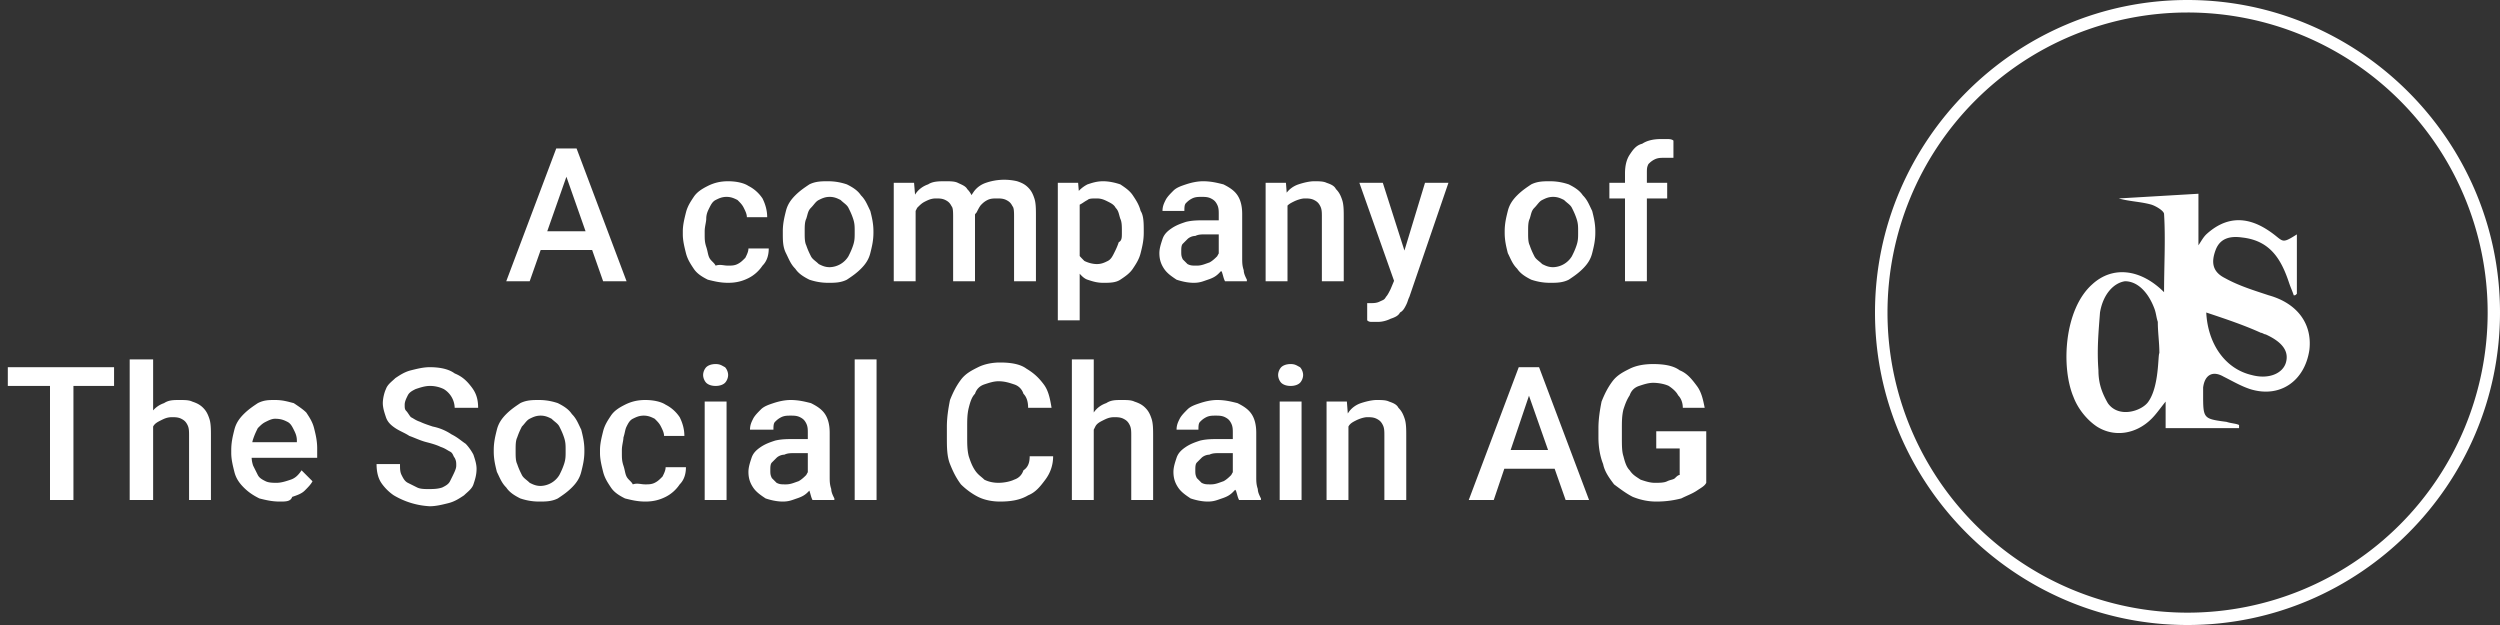
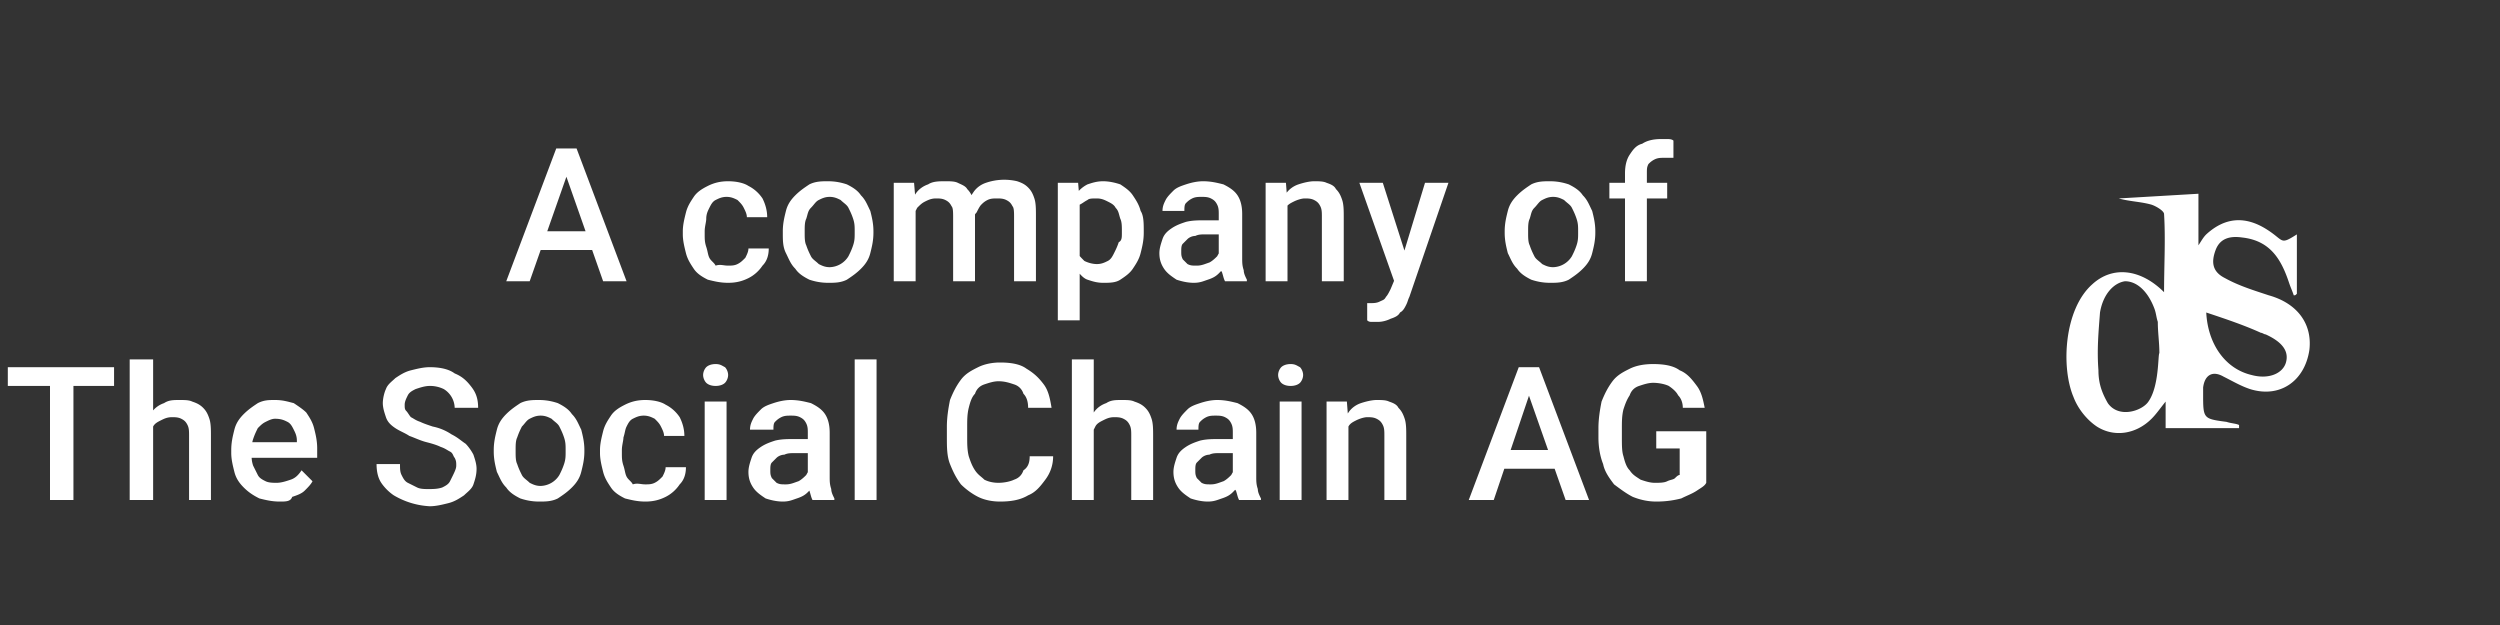
<svg xmlns="http://www.w3.org/2000/svg" version="1.1" id="Ebene_1" x="0" y="0" viewBox="0 0 160 40" xml:space="preserve">
  <rect x="0" y="0" width="160" height="40" fill="#333333" stroke="none" />
  <style>.st0{fill:#fff}</style>
-   <path class="st0" d="M140 40c-11 0-20-9-20-20s9-20 20-20 20 9 20 20-9 20-20 20zm0-39.2a19.2 19.2 0 1 0 .01 38.41A19.2 19.2 0 0 0 140 .8z" />
  <path class="st0" d="M146.3 23.2c-.2.7-1.1 1.1-2.2.8-1.7-.4-2.8-2-2.9-4 1.2.4 2.4.8 3.5 1.3.1 0 .2.1.3.1 1.1.5 1.5 1.1 1.3 1.8zm-8.8 2.5c-.4.6-1.9 1.1-2.6.1-.4-.7-.6-1.3-.6-2.1-.1-1.3 0-2.4.1-3.7.2-1.2.9-1.9 1.6-2 .8 0 1.5.7 1.9 1.8.1.3.1.5.2.8 0 .7.1 1.3.1 2-.1.1 0 2.1-.7 3.1zm7.7-6.8c-.9-.3-1.9-.6-2.8-1.1-.8-.4-.9-1-.6-1.8.3-.8 1-.9 1.7-.8 1.8.2 2.5 1.4 3 2.9.1.3.2.5.3.8.1 0 .1 0 .2-.1V15c-1.1.7-.8.4-1.9-.3-1.4-.9-2.7-.8-3.9.3-.2.2-.3.4-.5.7v-3.3l-5.1.3c.7.2 1.4.2 2.1.4.3.1.8.4.8.6.1 1.6 0 3.3 0 5-1.5-1.5-3.3-1.7-4.6-.5-1.8 1.6-2 5.3-1.2 7.2.3.8.9 1.5 1.5 1.9 1.1.7 2.5.5 3.5-.5.3-.3.5-.6.9-1.1v1.7h4.7v-.2c-.2-.1-.5-.1-.8-.2-1.5-.2-1.5-.2-1.5-1.8v-.4c.1-.8.6-1.1 1.3-.7.6.3 1.1.6 1.7.8 1.9.6 3.5-.5 3.8-2.5.2-1.7-.8-3-2.6-3.5zM36.5 10.6 33.9 18h-1.5l3.2-8.5h1l-.1 1.1zm2.1 7.4L36 10.6l-.1-1.1h1l3.2 8.5h-1.5zm-.1-3.2V16h-4.6v-1.2h4.6zM46.6 17c.2 0 .4 0 .6-.1.2-.1.3-.2.5-.4.1-.2.2-.4.2-.6h1.3c0 .4-.1.8-.4 1.1-.2.3-.5.6-.9.8-.4.2-.8.3-1.3.3s-.9-.1-1.3-.2c-.4-.2-.7-.4-.9-.7-.2-.3-.4-.6-.5-1-.1-.4-.2-.8-.2-1.2v-.2c0-.4.1-.8.2-1.2.1-.4.3-.7.5-1 .2-.3.5-.5.9-.7.4-.2.8-.3 1.3-.3s1 .1 1.3.3c.4.2.7.5.9.8.2.4.3.8.3 1.2h-1.3c0-.2-.1-.4-.2-.6-.1-.2-.2-.3-.4-.5-.2-.1-.4-.2-.7-.2-.3 0-.5.1-.7.2-.2.1-.3.3-.4.5-.1.2-.2.4-.2.7 0 .2-.1.5-.1.8v.2c0 .3 0 .5.1.8s.1.5.2.7c.1.2.3.3.4.5.3-.1.5 0 .8 0zM50.1 14.9v-.1c0-.5.1-.9.2-1.3s.3-.7.6-1c.3-.3.6-.5.9-.7.4-.2.8-.2 1.2-.2.5 0 .9.1 1.2.2.4.2.7.4.9.7.3.3.4.6.6 1 .1.4.2.8.2 1.3v.1c0 .5-.1.9-.2 1.3s-.3.7-.6 1c-.3.3-.6.5-.9.7-.4.2-.8.2-1.2.2-.5 0-.9-.1-1.2-.2-.4-.2-.7-.4-.9-.7-.3-.3-.4-.6-.6-1-.2-.4-.2-.8-.2-1.3zm1.4-.1v.1c0 .3 0 .6.1.8.1.3.2.5.3.7.1.2.3.3.5.5.2.1.4.2.7.2a1.45 1.45 0 0 0 1.2-.7c.1-.2.2-.4.3-.7.1-.3.1-.5.1-.8v-.1c0-.3 0-.5-.1-.8-.1-.3-.2-.5-.3-.7-.1-.2-.3-.3-.5-.5-.2-.1-.4-.2-.7-.2s-.5.1-.7.2c-.2.1-.3.3-.5.5s-.2.4-.3.7c-.1.2-.1.5-.1.8zM58.6 12.9V18h-1.4v-6.3h1.3l.1 1.2zm-.2 1.7h-.5c0-.4.1-.8.2-1.2.1-.4.3-.7.5-1 .2-.3.5-.5.8-.6.3-.2.7-.2 1.1-.2.3 0 .6 0 .8.1.2.1.5.2.6.4.2.2.3.4.4.7.1.3.1.6.1 1V18H61v-4.1c0-.3 0-.6-.1-.7-.1-.2-.2-.3-.4-.4-.2-.1-.4-.1-.6-.1-.3 0-.5.1-.7.2-.2.1-.3.2-.5.4l-.3.6v.7zm3.9-.4-.7.1c0-.4.1-.7.2-1.1.1-.3.3-.6.5-.9.2-.3.5-.5.8-.6a3.6 3.6 0 0 1 2-.1c.3.1.5.2.7.4.2.2.3.4.4.7.1.3.1.7.1 1.1V18h-1.4v-4.1c0-.3 0-.6-.1-.7-.1-.2-.2-.3-.4-.4-.2-.1-.4-.1-.6-.1-.2 0-.4 0-.6.1-.2.1-.3.2-.4.3-.1.1-.2.3-.3.5-.2.2-.2.4-.2.6zM69.1 12.9v7.6h-1.4v-8.8H69l.1 1.2zm4.1 1.9v.1c0 .5-.1.9-.2 1.3s-.3.7-.5 1c-.2.3-.5.5-.8.7-.3.2-.7.2-1.1.2-.4 0-.7-.1-1-.2-.3-.1-.5-.4-.7-.6-.2-.3-.4-.6-.5-.9l-.3-1.2v-.5c.1-.5.1-.9.3-1.3.1-.4.3-.7.5-1 .2-.3.5-.5.7-.6.3-.1.6-.2 1-.2s.8.1 1.1.2c.3.2.6.4.8.7.2.3.4.6.5 1 .2.3.2.8.2 1.3zm-1.4.1v-.1c0-.3 0-.6-.1-.8-.1-.3-.1-.5-.3-.7-.1-.2-.3-.3-.5-.4-.2-.1-.4-.2-.7-.2-.3 0-.5 0-.6.1-.2.1-.3.2-.5.3-.1.1-.2.3-.3.5-.1.2-.1.4-.1.6v1.1c0 .3.1.5.2.8.1.2.3.4.5.6.2.1.5.2.8.2.3 0 .5-.1.7-.2.2-.1.3-.3.4-.5.1-.2.2-.4.3-.7.2-.1.2-.3.2-.6zM78 16.7v-3c0-.2 0-.4-.1-.6-.1-.2-.2-.3-.4-.4-.2-.1-.4-.1-.6-.1-.2 0-.4 0-.6.1-.2.1-.3.2-.4.3-.1.1-.1.3-.1.5h-1.4c0-.3.1-.5.2-.7.1-.2.3-.4.5-.6.2-.2.5-.3.8-.4.3-.1.7-.2 1.1-.2.5 0 .9.1 1.3.2.4.2.7.4.9.7.2.3.3.7.3 1.2v2.8c0 .3 0 .5.1.8 0 .2.1.4.2.6v.1h-1.4c-.1-.2-.1-.3-.2-.6-.2-.2-.2-.4-.2-.7zm.2-2.6v.9h-1c-.3 0-.5 0-.7.1-.2 0-.4.1-.5.2l-.3.3c-.1.1-.1.3-.1.5s0 .3.1.5l.3.3c.2.1.3.1.6.1s.5-.1.8-.2c.2-.1.4-.3.5-.4.1-.2.2-.3.2-.5l.5.6c0 .2-.1.3-.2.5s-.3.4-.4.5c-.2.2-.4.3-.7.4-.3.1-.5.2-.9.2s-.8-.1-1.1-.2c-.3-.2-.6-.4-.8-.7-.2-.3-.3-.6-.3-1 0-.3.1-.6.2-.9.1-.3.3-.5.6-.7.3-.2.6-.3.9-.4.4-.1.8-.1 1.2-.1h1.1zM82.4 13v5H81v-6.3h1.3l.1 1.3zm-.3 1.6h-.5c0-.4.1-.9.2-1.2.1-.4.3-.7.5-1 .2-.3.5-.5.8-.6.3-.1.7-.2 1-.2.3 0 .6 0 .8.1.3.1.5.2.6.4.2.2.3.4.4.7.1.3.1.7.1 1.1V18h-1.4v-4.1c0-.3 0-.5-.1-.7-.1-.2-.2-.3-.4-.4-.2-.1-.4-.1-.6-.1-.2 0-.5.1-.7.2-.2.1-.4.2-.5.4l-.3.6c.1.2.1.4.1.7zM89.5 17.3l1.7-5.6h1.5L90.2 19c-.1.2-.1.3-.2.5s-.2.4-.4.5c-.1.2-.3.3-.6.4-.2.1-.5.2-.8.2h-.4c-.1 0-.2 0-.3-.1v-1.1h.2c.2 0 .4 0 .6-.1.2-.1.3-.1.4-.3.1-.1.2-.3.3-.5l.5-1.2zm-1-5.6 1.5 4.7.3 1.5-1 .3-2.3-6.5h1.5zM96.3 14.9v-.1c0-.5.1-.9.2-1.3s.3-.7.6-1c.3-.3.6-.5.9-.7.4-.2.8-.2 1.2-.2.5 0 .9.1 1.2.2.4.2.7.4.9.7.3.3.4.6.6 1 .1.4.2.8.2 1.3v.1c0 .5-.1.9-.2 1.3s-.3.7-.6 1c-.3.3-.6.5-.9.7-.4.2-.8.2-1.2.2-.5 0-.9-.1-1.2-.2-.4-.2-.7-.4-.9-.7-.3-.3-.4-.6-.6-1-.1-.4-.2-.8-.2-1.3zm1.5-.1v.1c0 .3 0 .6.1.8.1.3.2.5.3.7.1.2.3.3.5.5.2.1.4.2.7.2a1.45 1.45 0 0 0 1.2-.7c.1-.2.2-.4.3-.7.1-.3.1-.5.1-.8v-.1c0-.3 0-.5-.1-.8-.1-.3-.2-.5-.3-.7-.1-.2-.3-.3-.5-.5-.2-.1-.4-.2-.7-.2-.3 0-.5.1-.7.2-.2.1-.3.3-.5.5s-.2.4-.3.7c-.1.2-.1.5-.1.8zM105.4 18H104v-6.9c0-.5.1-.9.3-1.2.2-.3.4-.6.8-.7.3-.2.7-.3 1.2-.3h.4c.1 0 .3 0 .4.1v1.1h-.6c-.2 0-.4 0-.6.1-.2.1-.3.2-.4.3-.1.2-.1.3-.1.6V18zm1.3-6.3v1H103v-1h3.7zM4.7 23.5V32H3.2v-8.5h1.5zm2.6 0v1.2H.5v-1.2h6.8zM9.8 23v9H8.3v-9h1.5zm-.3 5.6H9c0-.4.1-.8.2-1.2.1-.4.3-.7.5-1 .2-.3.5-.5.8-.6.3-.2.6-.2 1-.2.3 0 .6 0 .8.1.3.1.5.2.7.4.2.2.3.4.4.7.1.3.1.7.1 1.1V32h-1.4v-4.1c0-.3 0-.5-.1-.7-.1-.2-.2-.3-.4-.4-.2-.1-.4-.1-.6-.1-.3 0-.5.1-.7.2-.2.1-.4.2-.5.4l-.3.6v.7zM17.9 32.1c-.5 0-.9-.1-1.3-.2-.4-.2-.7-.4-1-.7-.3-.3-.5-.6-.6-1-.1-.4-.2-.8-.2-1.2v-.2c0-.5.1-.9.2-1.3s.3-.7.6-1c.3-.3.6-.5.9-.7.4-.2.7-.2 1.1-.2.5 0 .8.1 1.2.2.3.2.6.4.8.6.2.3.4.6.5 1 .1.4.2.8.2 1.3v.6h-4.9v-1H19v-.1c0-.3-.1-.5-.2-.7-.1-.2-.2-.4-.4-.5-.2-.1-.4-.2-.8-.2-.2 0-.4.1-.6.2-.2.1-.3.2-.5.4-.1.2-.2.4-.3.7-.1.3-.1.6-.1.9 0 .3 0 .5.1.8l.3.6c.1.2.3.3.5.4.2.1.5.1.7.1.3 0 .6-.1.9-.2.3-.1.5-.3.7-.6l.7.7c-.1.2-.3.4-.5.6-.2.2-.5.3-.8.4-.1.3-.4.3-.8.3zM29.2 29.8c0-.2 0-.3-.1-.5-.1-.1-.1-.3-.3-.4s-.3-.2-.6-.3c-.2-.1-.5-.2-.9-.3-.4-.1-.8-.3-1.1-.4-.3-.2-.6-.3-.9-.5-.3-.2-.5-.4-.6-.7-.1-.3-.2-.6-.2-.9 0-.3.1-.7.2-.9.1-.3.4-.5.6-.7.3-.2.6-.4 1-.5.4-.1.8-.2 1.2-.2.6 0 1.2.1 1.6.4.5.2.8.5 1.1.9.3.4.4.8.4 1.3h-1.5a1.45 1.45 0 0 0-.7-1.2 2 2 0 0 0-.9-.2c-.3 0-.6.1-.9.2-.2.1-.4.2-.5.4-.1.2-.2.4-.2.6 0 .2 0 .3.1.4.1.1.2.3.3.4.2.1.3.2.6.3.2.1.5.2.8.3.5.1.9.3 1.2.5.4.2.6.4.9.6.2.2.4.5.5.7.1.3.2.6.2.9 0 .4-.1.7-.2 1-.1.3-.4.5-.6.7-.3.2-.6.4-1 .5-.4.1-.8.2-1.2.2a5.02 5.02 0 0 1-2.3-.7c-.3-.2-.6-.5-.8-.8-.2-.3-.3-.7-.3-1.2h1.5c0 .3 0 .5.1.7.1.2.2.4.4.5l.6.3c.2.1.5.1.7.1.3 0 .6 0 .9-.1.2-.1.4-.2.5-.4.3-.6.4-.8.4-1zM31.6 28.9v-.1c0-.5.1-.9.2-1.3s.3-.7.6-1c.3-.3.6-.5.9-.7.4-.2.8-.2 1.2-.2.5 0 .9.1 1.2.2.4.2.7.4.9.7.3.3.4.6.6 1 .1.4.2.8.2 1.3v.1c0 .5-.1.9-.2 1.3s-.3.7-.6 1c-.3.3-.6.5-.9.7-.4.2-.8.2-1.2.2-.5 0-.9-.1-1.2-.2-.4-.2-.7-.4-.9-.7-.3-.3-.4-.6-.6-1-.1-.4-.2-.8-.2-1.3zm1.4-.1v.1c0 .3 0 .6.1.8.1.3.2.5.3.7.1.2.3.3.5.5.2.1.4.2.7.2a1.45 1.45 0 0 0 1.2-.7c.1-.2.2-.4.3-.7.1-.3.1-.5.1-.8v-.1c0-.3 0-.5-.1-.8-.1-.3-.2-.5-.3-.7-.1-.2-.3-.3-.5-.5-.2-.1-.4-.2-.7-.2-.3 0-.5.1-.7.2-.2.1-.3.3-.5.5-.1.2-.2.4-.3.7-.1.2-.1.5-.1.8zM41.3 31c.2 0 .4 0 .6-.1.2-.1.3-.2.5-.4.1-.2.2-.4.2-.6h1.3c0 .4-.1.8-.4 1.1-.2.3-.5.6-.9.8-.4.2-.8.3-1.3.3s-.9-.1-1.3-.2c-.4-.2-.7-.4-.9-.7-.2-.3-.4-.6-.5-1-.1-.4-.2-.8-.2-1.2v-.2c0-.4.1-.8.2-1.2.1-.4.3-.7.5-1 .2-.3.5-.5.9-.7.4-.2.8-.3 1.3-.3s1 .1 1.3.3c.4.2.7.5.9.8.2.4.3.8.3 1.2h-1.3c0-.2-.1-.4-.2-.6-.1-.2-.2-.3-.4-.5-.2-.1-.4-.2-.7-.2-.3 0-.5.1-.7.2-.2.1-.3.3-.4.5-.1.2-.1.4-.2.7 0 .2-.1.5-.1.8v.2c0 .3 0 .5.1.8s.1.5.2.7c.1.2.3.3.4.5.3-.1.5 0 .8 0zM46.5 25.7V32h-1.4v-6.3h1.4zM45 24c0-.2.1-.4.2-.5.1-.1.3-.2.6-.2s.4.1.6.2c.1.1.2.3.2.5s-.1.4-.2.5c-.1.1-.3.2-.6.2s-.5-.1-.6-.2c-.1-.1-.2-.3-.2-.5zM51.7 30.7v-3c0-.2 0-.4-.1-.6-.1-.2-.2-.3-.4-.4-.2-.1-.4-.1-.6-.1-.2 0-.4 0-.6.1s-.3.2-.4.3c-.1.1-.1.3-.1.5H48c0-.3.1-.5.2-.7.1-.2.3-.4.5-.6.2-.2.5-.3.8-.4.3-.1.7-.2 1.1-.2.5 0 .9.1 1.3.2.4.2.7.4.9.7.2.3.3.7.3 1.2v2.8c0 .3 0 .5.1.8 0 .2.1.4.2.6v.1H52c-.1-.2-.1-.3-.2-.6-.1-.2-.1-.4-.1-.7zm.2-2.6v.9h-1c-.3 0-.5 0-.7.1-.2 0-.4.1-.5.2l-.3.3c-.1.1-.1.3-.1.5s0 .3.1.5l.3.3c.2.1.3.1.6.1s.5-.1.8-.2c.2-.1.4-.3.5-.4.1-.2.2-.3.2-.5l.5.6c0 .2-.1.3-.2.5s-.3.4-.4.5c-.2.2-.4.3-.7.4-.3.1-.5.2-.9.2s-.8-.1-1.1-.2c-.3-.2-.6-.4-.8-.7-.2-.3-.3-.6-.3-1 0-.3.1-.6.2-.9.1-.3.3-.5.6-.7.3-.2.6-.3.9-.4.4-.1.8-.1 1.2-.1h1.1zM56.1 23v9h-1.4v-9h1.4zM65.9 29.2h1.5c0 .6-.2 1.1-.5 1.5-.3.4-.6.8-1.1 1-.5.3-1.1.4-1.8.4-.5 0-1-.1-1.4-.3-.4-.2-.8-.5-1.1-.8-.3-.4-.5-.8-.7-1.3-.2-.5-.2-1.1-.2-1.7v-.7c0-.6.1-1.2.2-1.7.2-.5.4-.9.7-1.3.3-.4.7-.6 1.1-.8.4-.2.9-.3 1.4-.3.7 0 1.3.1 1.7.4.5.3.8.6 1.1 1 .3.4.4.9.5 1.5h-1.5c0-.4-.1-.7-.3-.9a.9.9 0 0 0-.6-.6c-.3-.1-.6-.2-1-.2-.3 0-.6.1-.9.2s-.5.3-.6.6c-.2.2-.3.5-.4.9-.1.4-.1.8-.1 1.2v.7c0 .4 0 .8.1 1.2.1.3.2.6.4.9.2.3.4.4.6.6.2.1.5.2.9.2s.8-.1 1-.2c.3-.1.5-.3.6-.6.3-.2.4-.5.4-.9zM70 23v9h-1.4v-9H70zm-.2 5.6h-.5c0-.4.1-.8.2-1.2.1-.4.3-.7.5-1 .2-.3.5-.5.8-.6.3-.2.6-.2 1-.2.3 0 .6 0 .8.1.3.1.5.2.7.4.2.2.3.4.4.7.1.3.1.7.1 1.1V32h-1.4v-4.1c0-.3 0-.5-.1-.7-.1-.2-.2-.3-.4-.4-.2-.1-.4-.1-.6-.1-.3 0-.5.1-.7.2-.2.1-.4.2-.5.4l-.3.6v.7zM78.9 30.7v-3c0-.2 0-.4-.1-.6-.1-.2-.2-.3-.4-.4-.2-.1-.4-.1-.6-.1-.2 0-.4 0-.6.1-.2.1-.3.2-.4.3-.1.1-.1.3-.1.5h-1.4c0-.3.1-.5.2-.7s.3-.4.5-.6.5-.3.8-.4c.3-.1.7-.2 1.1-.2.5 0 .9.1 1.3.2.4.2.7.4.9.7.2.3.3.7.3 1.2v2.8c0 .3 0 .5.1.8 0 .2.1.4.2.6v.1h-1.4c-.1-.2-.1-.3-.2-.6-.2-.2-.2-.4-.2-.7zm.2-2.6v.9h-1c-.3 0-.5 0-.7.1-.2 0-.4.1-.5.2l-.3.3c-.1.1-.1.3-.1.5s0 .3.1.5l.3.3c.2.1.3.1.6.1s.5-.1.8-.2c.2-.1.4-.3.5-.4.1-.2.2-.3.2-.5l.5.6c0 .2-.1.3-.2.5s-.3.4-.4.5c-.2.2-.4.3-.7.4-.3.1-.5.2-.9.2s-.8-.1-1.1-.2c-.3-.2-.6-.4-.8-.7-.2-.3-.3-.6-.3-1 0-.3.1-.6.2-.9.1-.3.3-.5.6-.7.3-.2.6-.3.9-.4.4-.1.8-.1 1.2-.1h1.1zM83.3 25.7V32h-1.4v-6.3h1.4zM81.8 24c0-.2.1-.4.2-.5.1-.1.3-.2.6-.2s.4.1.6.2c.1.1.2.3.2.5s-.1.4-.2.5c-.1.1-.3.2-.6.2s-.5-.1-.6-.2c-.1-.1-.2-.3-.2-.5zM86.3 27v5h-1.4v-6.3h1.3l.1 1.3zm-.2 1.6h-.5c0-.4.1-.9.2-1.2.1-.4.3-.7.5-1 .2-.3.5-.5.8-.6.3-.1.7-.2 1-.2.3 0 .6 0 .8.1.3.1.5.2.6.4.2.2.3.4.4.7.1.3.1.7.1 1.1V32h-1.4v-4.1c0-.3 0-.5-.1-.7-.1-.2-.2-.3-.4-.4-.2-.1-.4-.1-.6-.1-.2 0-.5.1-.7.2-.2.1-.4.2-.5.4l-.3.6c.1.2.1.4.1.7zM98.1 24.6 95.6 32H94l3.2-8.5h1l-.1 1.1zm2.1 7.4-2.6-7.4-.1-1.1h1l3.2 8.5h-1.5zm-.1-3.2V30h-4.6v-1.2h4.6zM109.2 27.6v3.3c-.1.2-.3.3-.6.5s-.6.3-1 .5c-.4.1-.9.2-1.6.2-.5 0-1-.1-1.5-.3-.4-.2-.8-.5-1.2-.8-.3-.4-.6-.8-.7-1.3-.2-.5-.3-1.1-.3-1.7v-.6c0-.6.1-1.2.2-1.7.2-.5.4-.9.7-1.3.3-.4.7-.6 1.1-.8.4-.2.9-.3 1.5-.3.7 0 1.3.1 1.7.4.5.2.8.6 1.1 1 .3.4.4.9.5 1.4h-1.4c0-.3-.1-.6-.3-.8-.1-.2-.3-.4-.6-.6-.2-.1-.6-.2-1-.2-.3 0-.6.1-.9.2-.3.1-.5.3-.6.6-.2.3-.3.6-.4.9-.1.4-.1.8-.1 1.2v.6c0 .5 0 .9.1 1.2.1.4.2.7.4.9.2.3.4.4.7.6.3.1.6.2.9.2.3 0 .6 0 .8-.1.2-.1.4-.1.5-.2.1-.1.2-.2.3-.2v-1.7H106v-1.1h3.2z" />
</svg>